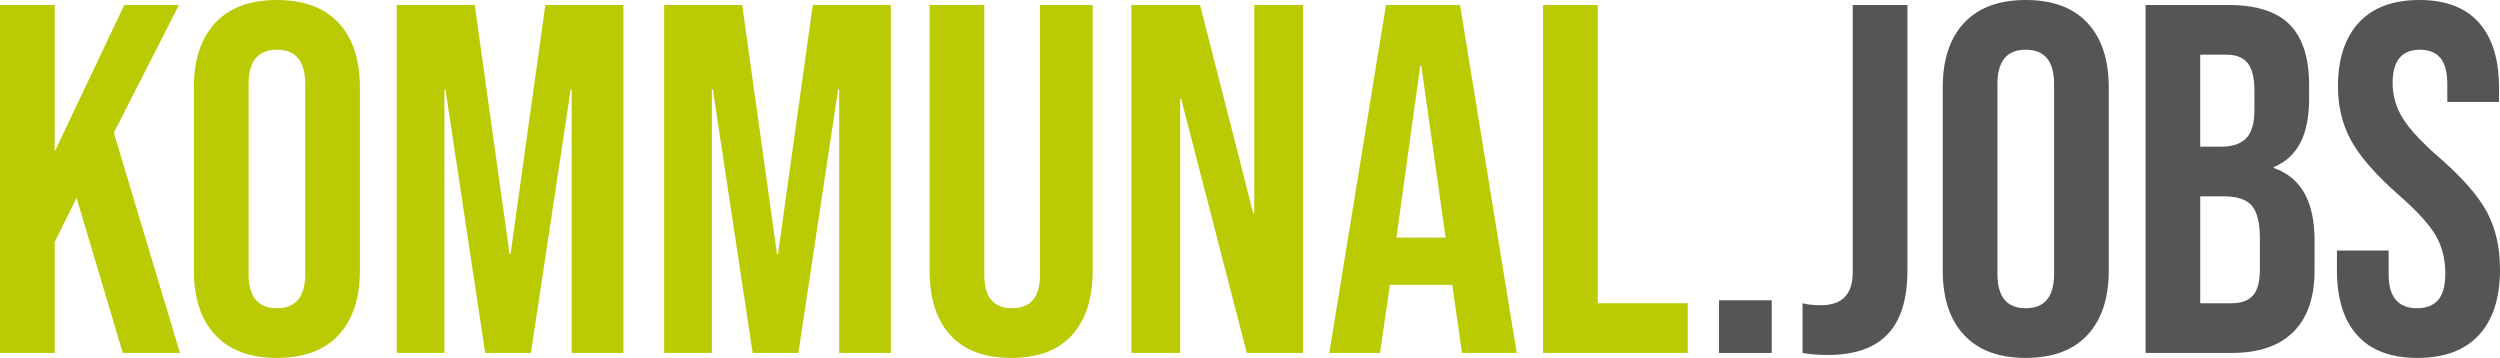
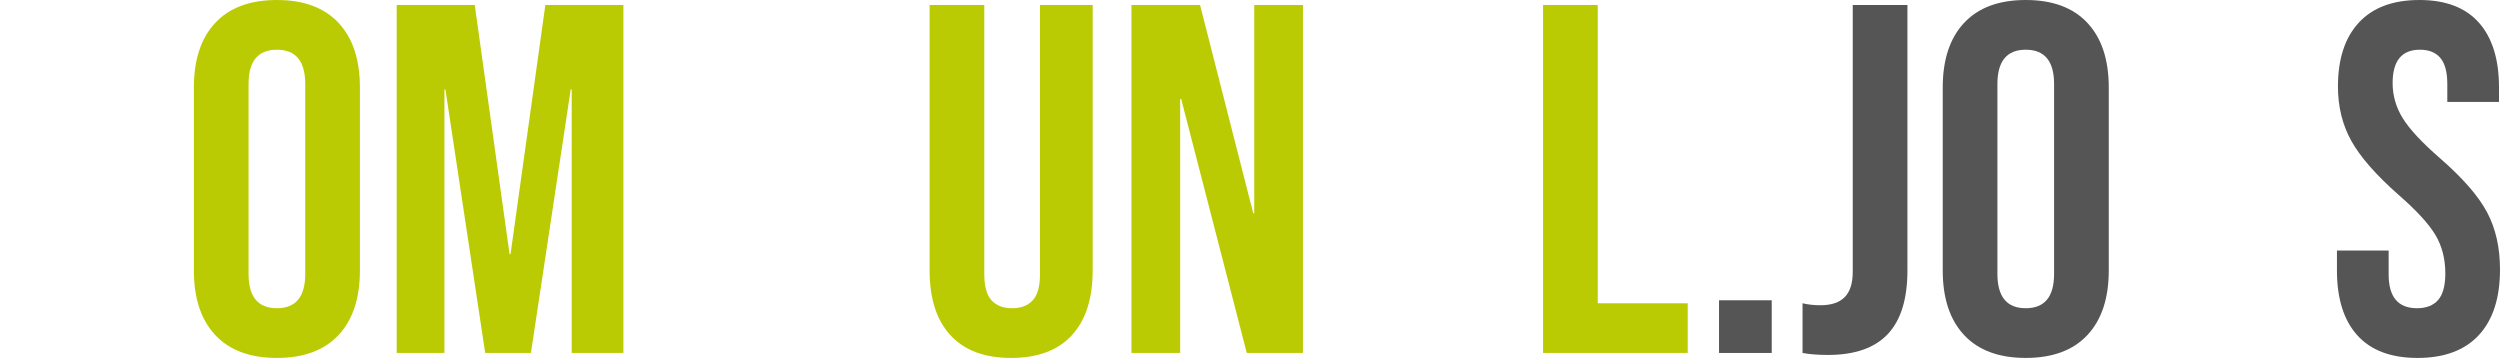
<svg xmlns="http://www.w3.org/2000/svg" version="1.1" id="Ebene_1" x="0px" y="0px" viewBox="0 0 700 100.221" enable-background="new 0 0 700 100.221" xml:space="preserve">
  <g>
-     <path fill="#BBCB03" d="M0,1.392h15.312v41.063L34.799,1.392h15.311L31.876,37.165l18.513,61.664H34.381L21.437,55.4l-6.125,12.388   v31.041H0V1.392z" />
    <path fill="#BBCB03" d="M60.271,93.818c-3.991-4.267-5.986-10.3-5.986-18.095V24.498c0-7.795,1.994-13.826,5.986-18.095   C64.26,2.136,70.015,0,77.531,0c7.517,0,13.27,2.136,17.26,6.403c3.989,4.27,5.986,10.301,5.986,18.095v51.224   c0,7.795-1.997,13.828-5.986,18.095c-3.991,4.27-9.744,6.403-17.26,6.403C70.015,100.221,64.26,98.087,60.271,93.818z    M85.465,76.697V23.524c0-6.403-2.645-9.604-7.934-9.604c-5.289,0-7.934,3.201-7.934,9.604v53.173c0,6.403,2.645,9.605,7.934,9.605   C82.821,86.301,85.465,83.1,85.465,76.697z" />
    <path fill="#BBCB03" d="M111.077,1.392h21.853l9.744,69.737h0.279l9.744-69.737h21.854v97.437h-14.476V25.055h-0.279L148.66,98.829   h-12.807l-11.136-73.774h-0.277v73.774h-13.364V1.392z" />
-     <path fill="#BBCB03" d="M185.964,1.392h21.853l9.744,69.737h0.279l9.744-69.737h21.853v97.437h-14.476V25.055h-0.279   l-11.136,73.774H210.74l-11.136-73.774h-0.278v73.774h-13.363V1.392z" />
    <path fill="#BBCB03" d="M266.139,93.887c-3.898-4.222-5.846-10.277-5.846-18.165V1.392h15.311v75.444   c0,3.341,0.671,5.755,2.018,7.238c1.344,1.486,3.271,2.227,5.777,2.227c2.506,0,4.431-0.742,5.777-2.227   c1.344-1.483,2.018-3.897,2.018-7.238V1.392h14.755v74.33c0,7.889-1.949,13.943-5.846,18.165   c-3.898,4.224-9.559,6.333-16.983,6.333C275.696,100.221,270.037,98.111,266.139,93.887z" />
    <path fill="#BBCB03" d="M316.806,1.392h19.208l14.894,58.322h0.279V1.392h13.64v97.437h-15.729L330.725,27.7h-0.279v71.129h-13.64   V1.392z" />
-     <path fill="#BBCB03" d="M388.071,1.392h20.741l15.868,97.437h-15.311l-2.784-19.348v0.278h-17.399l-2.784,19.07h-14.198   L388.071,1.392z M404.775,66.535l-6.821-48.162h-0.278l-6.681,48.162H404.775z" />
    <path fill="#BBCB03" d="M432.056,1.392h15.311v83.517h25.194v13.92h-40.506V1.392z" />
    <path fill="#555555" d="M481.329,84.074h14.755v14.755h-14.755V84.074z" />
    <path fill="#555555" d="M504.71,98.829v-13.92c1.483,0.372,3.154,0.557,5.011,0.557c3.062,0,5.336-0.766,6.821-2.297   c1.483-1.531,2.227-3.874,2.227-7.029V1.392h15.312v74.33c0,7.982-1.834,13.92-5.499,17.817c-3.667,3.898-9.256,5.846-16.773,5.846   C509.025,99.386,506.659,99.199,504.71,98.829z" />
    <path fill="#555555" d="M549.95,93.818c-3.991-4.267-5.985-10.3-5.985-18.095V24.498c0-7.795,1.994-13.826,5.985-18.095   C553.938,2.136,559.693,0,567.21,0c7.516,0,13.269,2.136,17.26,6.403c3.989,4.27,5.985,10.301,5.985,18.095v51.224   c0,7.795-1.996,13.828-5.985,18.095c-3.992,4.27-9.745,6.403-17.26,6.403C559.693,100.221,553.938,98.087,549.95,93.818z    M575.144,76.697V23.524c0-6.403-2.645-9.604-7.934-9.604c-5.29,0-7.934,3.201-7.934,9.604v53.173c0,6.403,2.644,9.605,7.934,9.605   C572.499,86.301,575.144,83.1,575.144,76.697z" />
-     <path fill="#555555" d="M600.755,1.392h23.106c7.887,0,13.641,1.833,17.26,5.498c3.619,3.667,5.429,9.304,5.429,16.912V27.7   c0,5.011-0.814,9.095-2.435,12.249c-1.626,3.156-4.106,5.428-7.448,6.821v0.278c7.608,2.599,11.415,9.374,11.415,20.323v8.351   c0,7.517-1.973,13.248-5.916,17.191c-3.945,3.945-9.722,5.916-17.331,5.916h-24.08V1.392z M622.051,41.063   c3.062,0,5.359-0.787,6.89-2.366c1.532-1.577,2.297-4.222,2.297-7.934v-5.428c0-3.526-0.626-6.077-1.879-7.656   c-1.253-1.577-3.225-2.366-5.916-2.366h-7.377v25.751H622.051z M624.835,84.909c2.69,0,4.685-0.717,5.986-2.158   c1.298-1.437,1.949-3.919,1.949-7.447v-8.491c0-4.454-0.766-7.538-2.297-9.256c-1.532-1.716-4.061-2.575-7.586-2.575h-6.821v29.927   H624.835z" />
    <path fill="#555555" d="M660.051,93.887c-3.807-4.222-5.707-10.277-5.707-18.165v-5.568h14.476v6.682   c0,6.311,2.645,9.465,7.934,9.465c2.598,0,4.57-0.766,5.916-2.297c1.345-1.531,2.019-4.013,2.019-7.447   c0-4.083-0.929-7.677-2.784-10.788c-1.857-3.108-5.289-6.842-10.3-11.206c-6.311-5.568-10.719-10.6-13.224-15.103   c-2.505-4.5-3.757-9.58-3.757-15.242c0-7.701,1.948-13.663,5.846-17.887C664.366,2.112,670.025,0,677.45,0   c7.33,0,12.876,2.112,16.634,6.333c3.758,4.224,5.637,10.279,5.637,18.165v4.037h-14.476v-5.011c0-3.341-0.651-5.777-1.949-7.308   c-1.301-1.531-3.202-2.296-5.707-2.296c-5.104,0-7.655,3.11-7.655,9.326c0,3.528,0.95,6.821,2.853,9.883   c1.901,3.062,5.359,6.775,10.37,11.136c6.403,5.568,10.809,10.627,13.224,15.172c2.412,4.548,3.619,9.883,3.619,16.008   c0,7.982-1.973,14.107-5.916,18.374c-3.945,4.27-9.674,6.403-17.191,6.403C669.468,100.221,663.855,98.111,660.051,93.887z" />
  </g>
</svg>